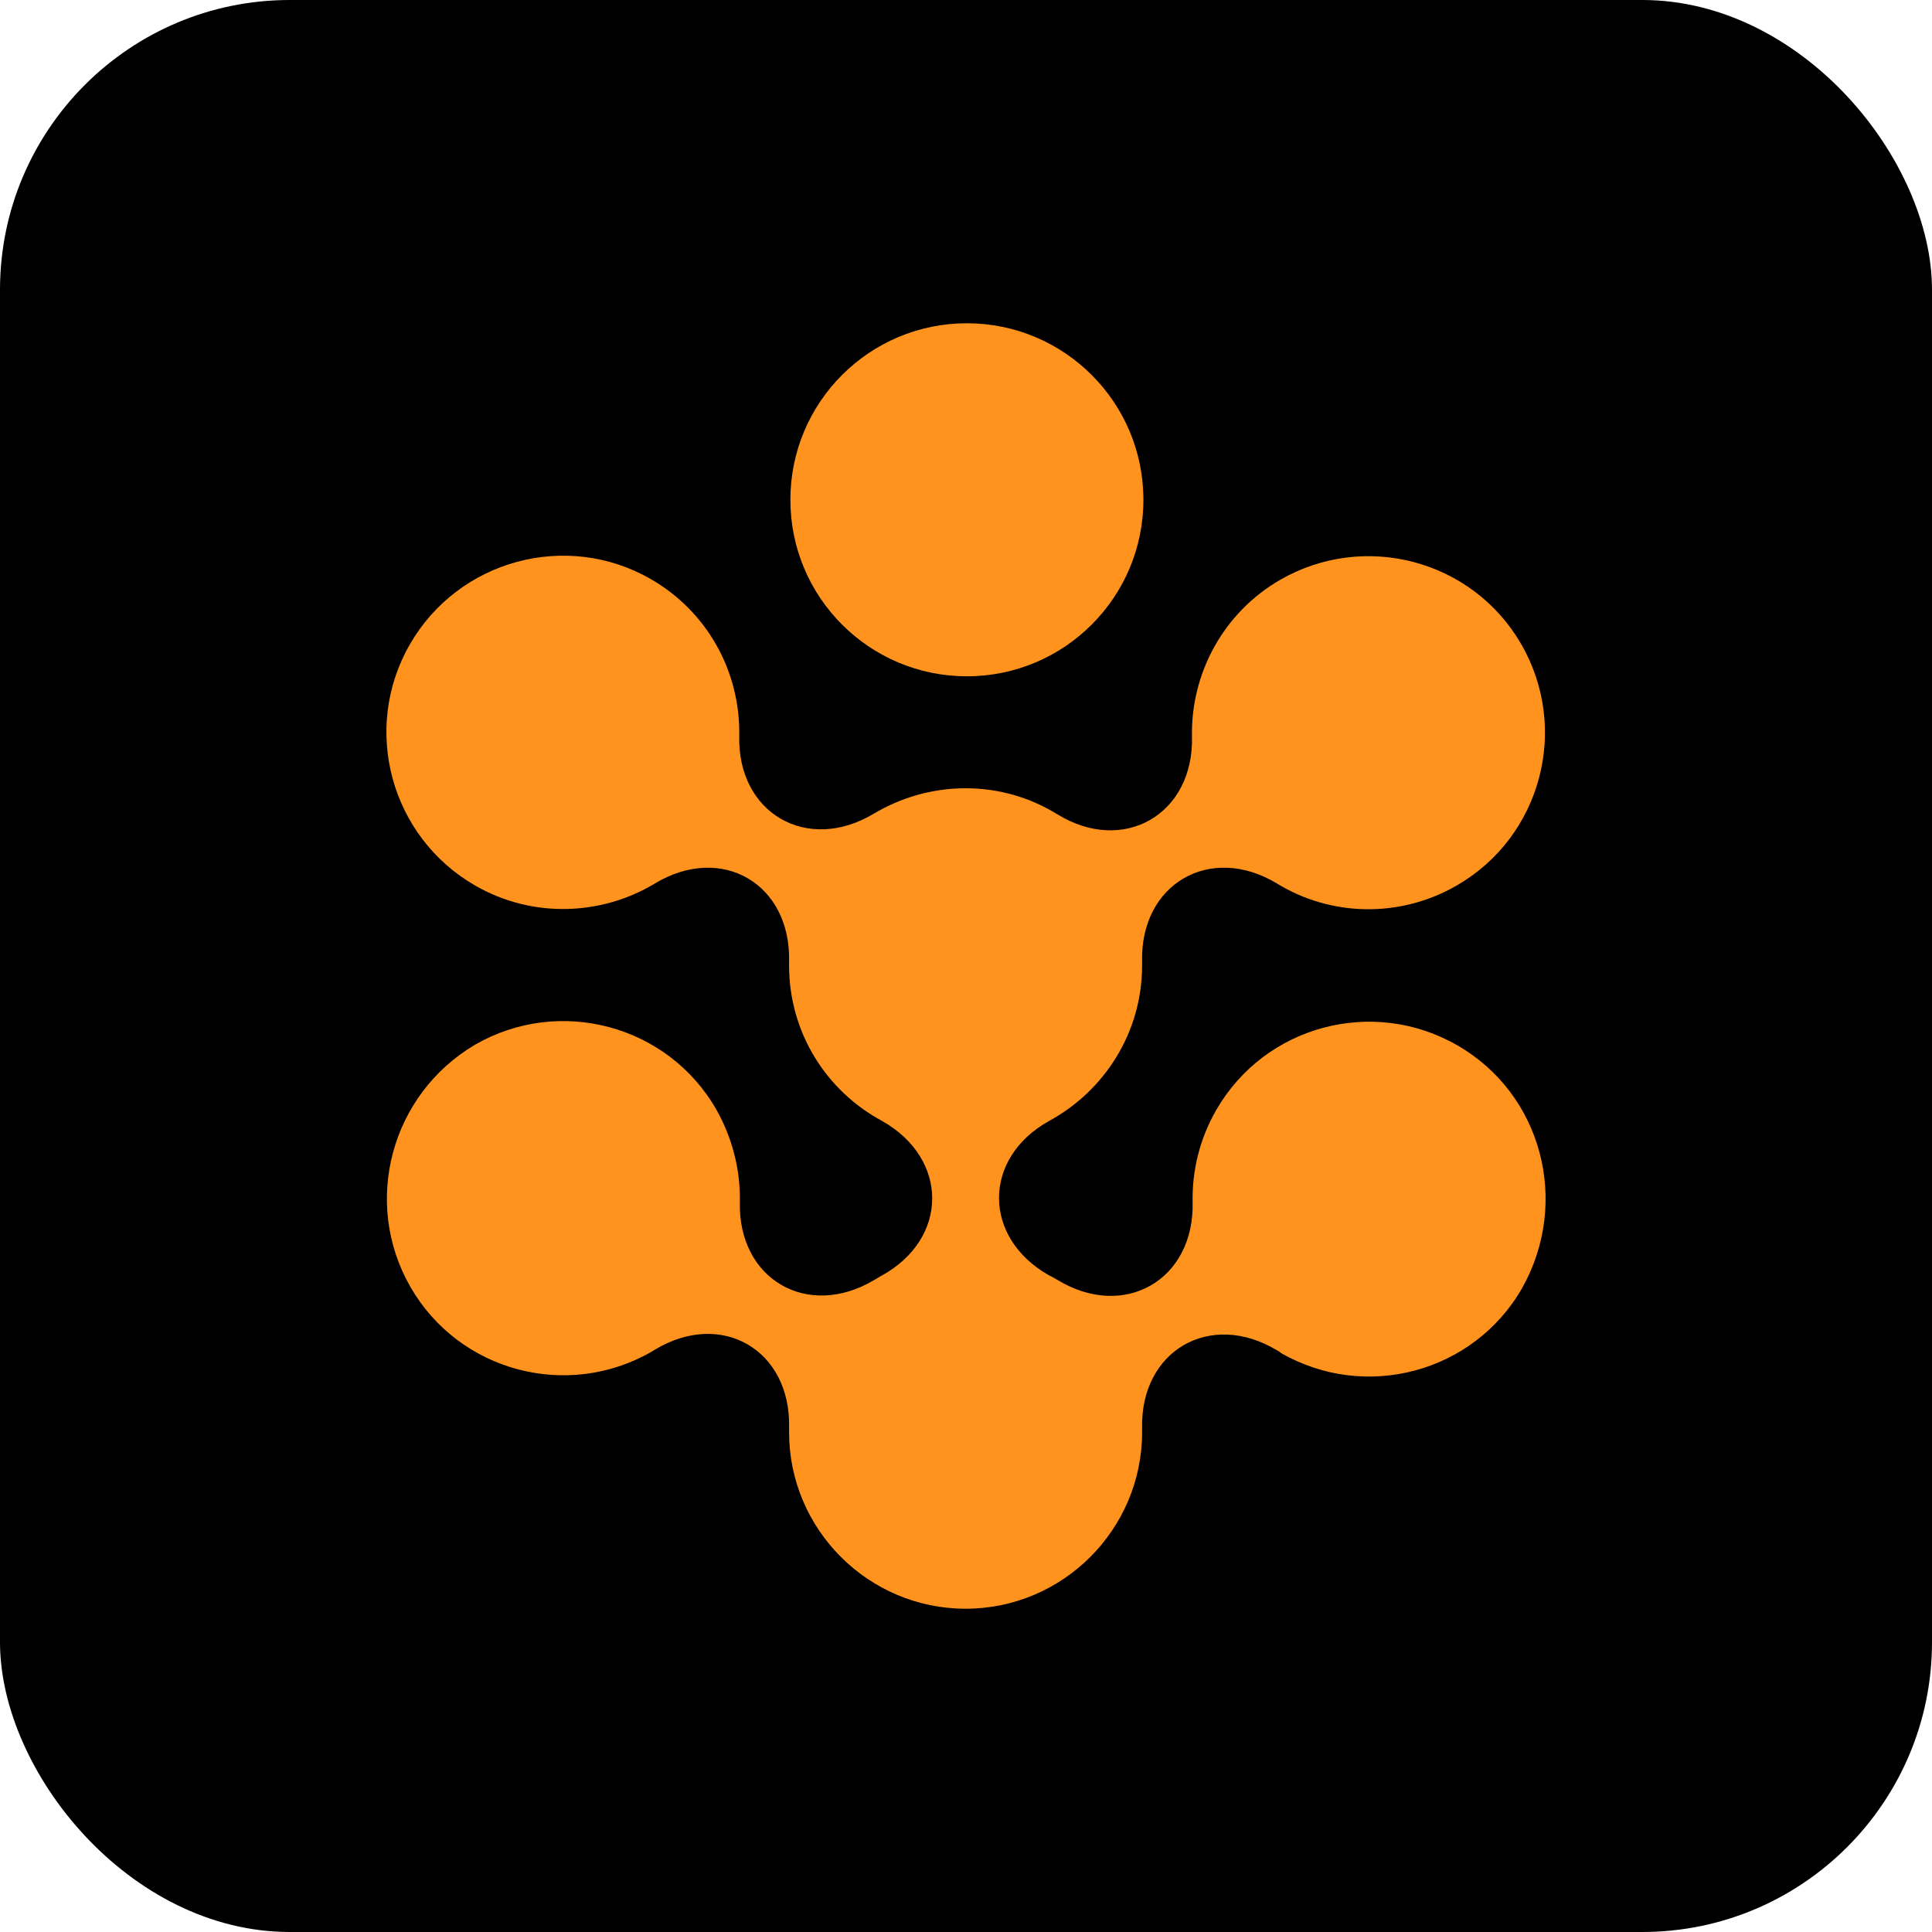
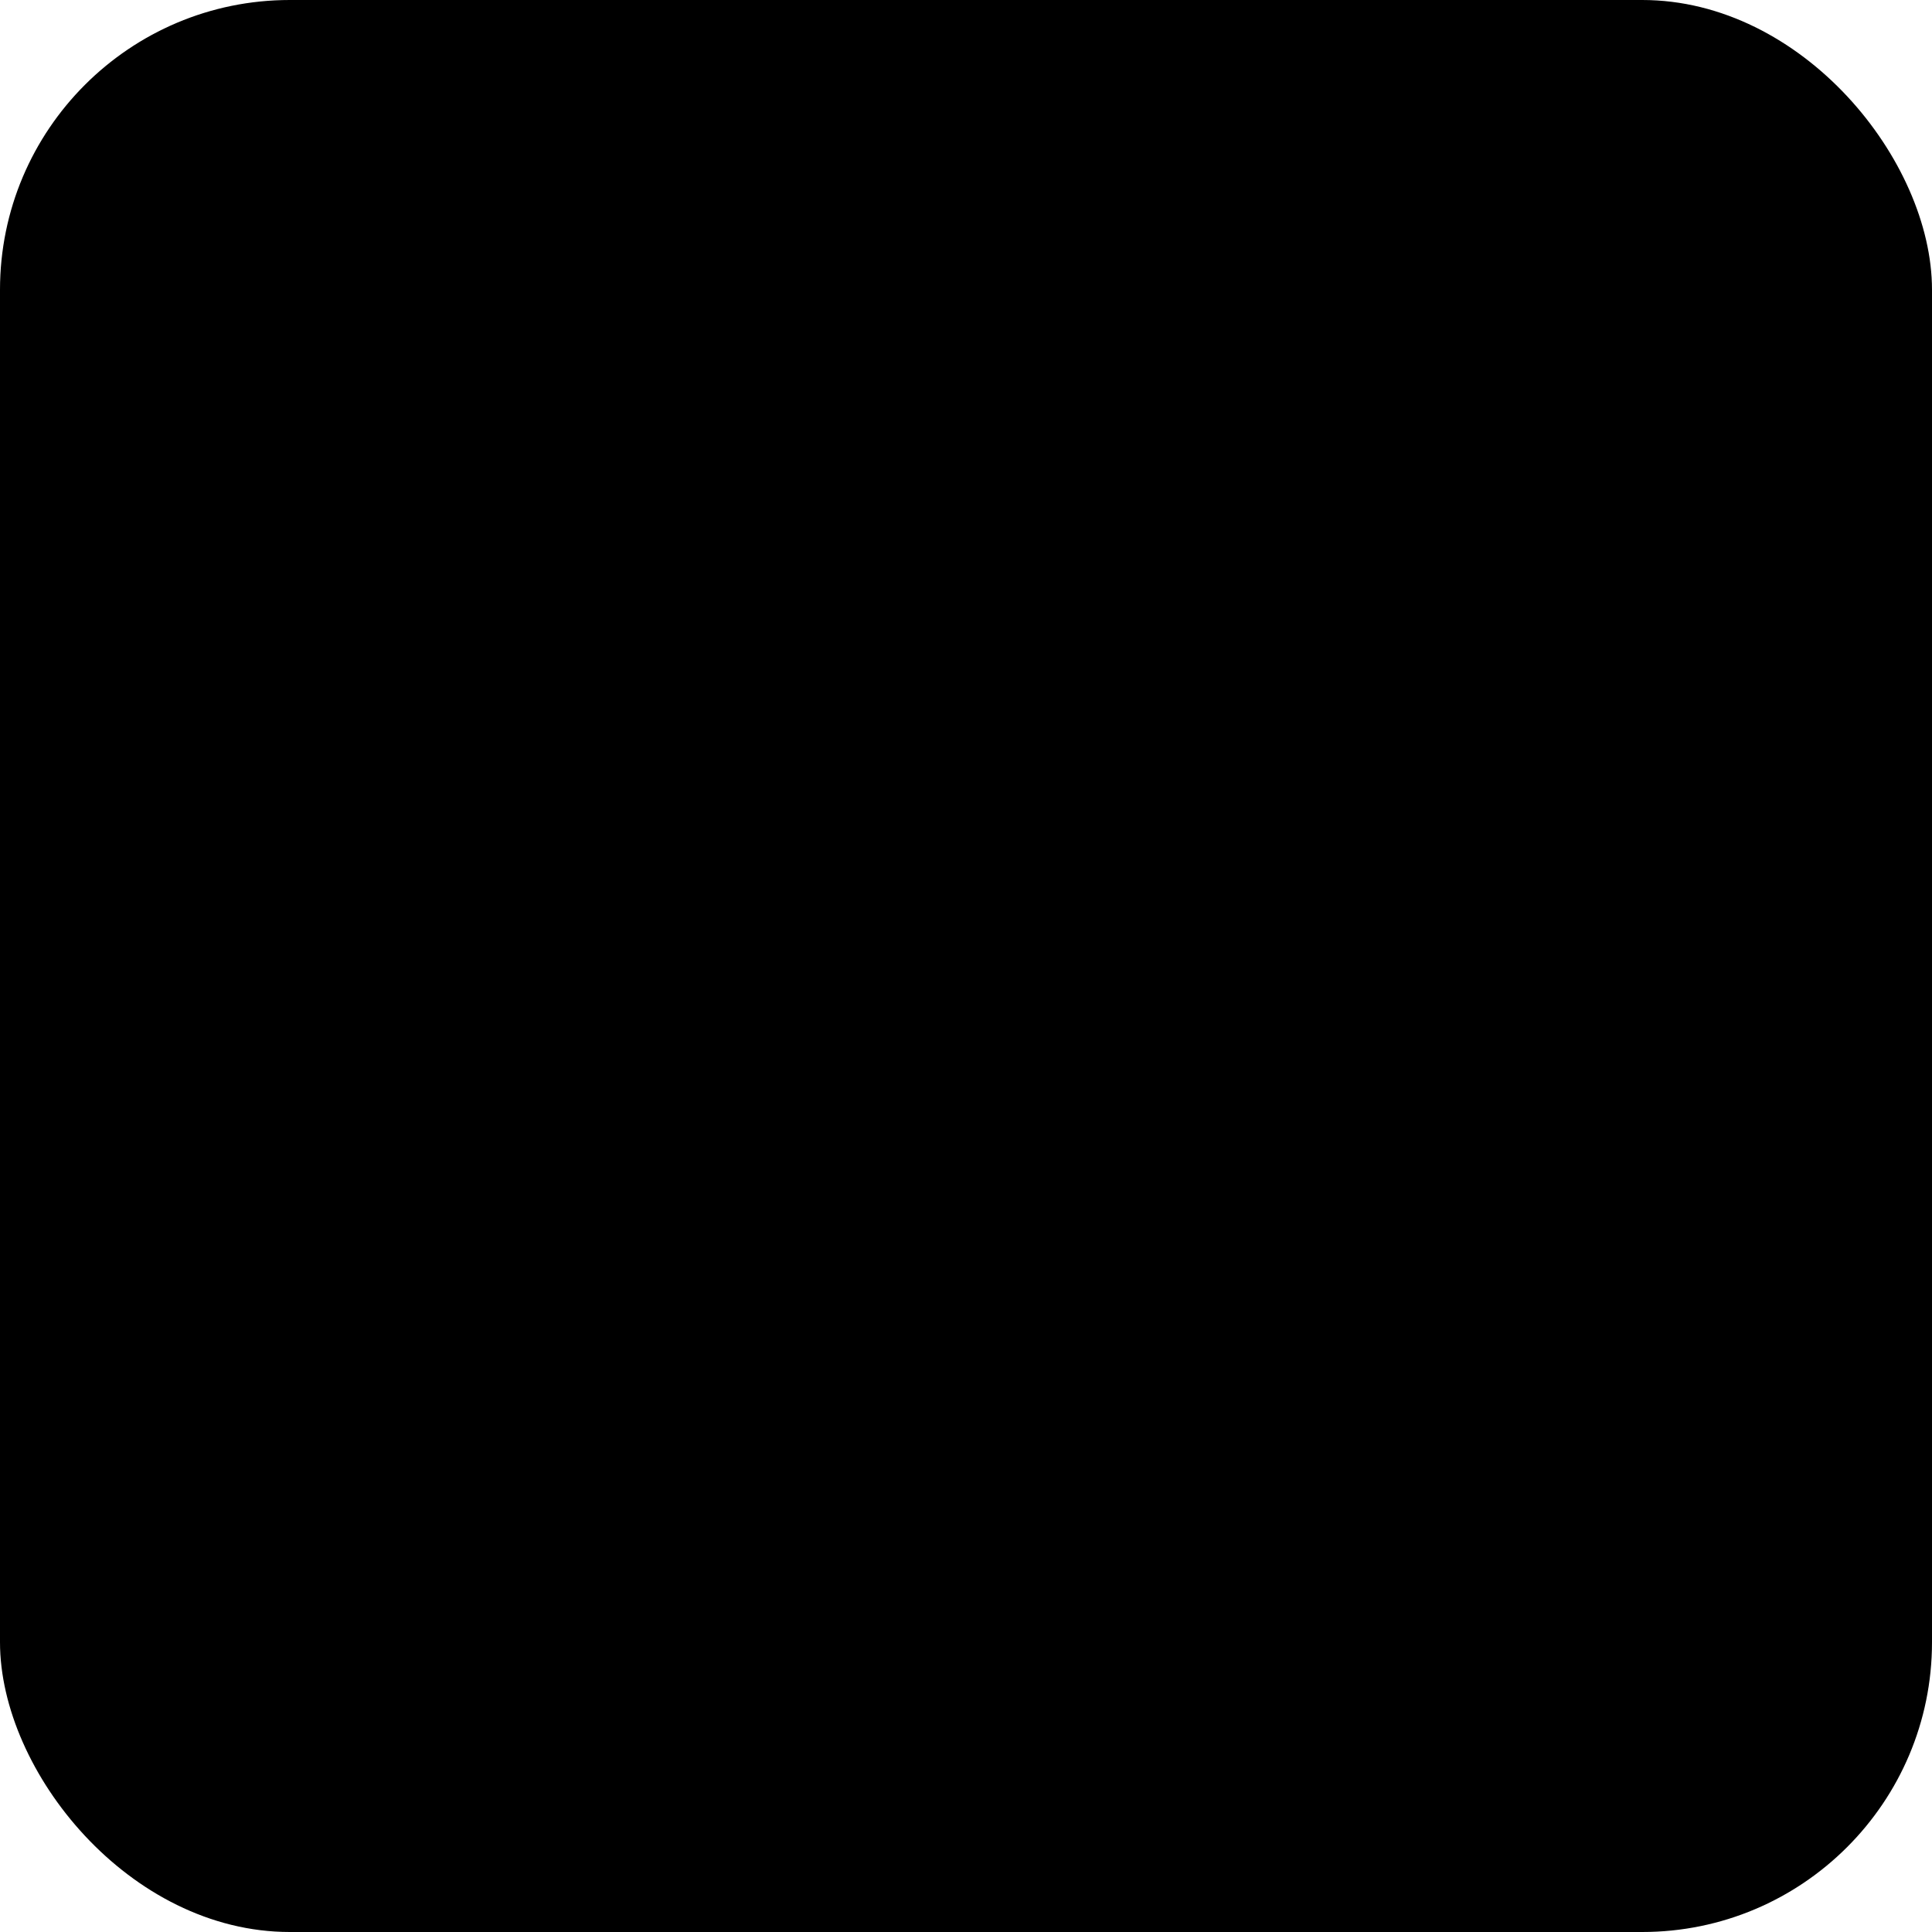
<svg xmlns="http://www.w3.org/2000/svg" width="40" height="40" viewBox="0 0 40 40" fill="none">
  <rect width="40" height="40" rx="6" fill="black" />
-   <path d="M20.018 14.002C22.036 14.002 23.673 12.366 23.673 10.348C23.673 8.329 22.036 6.693 20.018 6.693C18 6.693 16.364 8.329 16.364 10.348C16.364 12.366 18 14.002 20.018 14.002Z" fill="#FF931E" />
-   <path d="M30.174 21.643C28.426 20.636 26.188 21.232 25.182 22.98C24.838 23.576 24.679 24.238 24.692 24.887C24.732 26.502 23.275 27.336 21.898 26.502C21.845 26.475 21.792 26.436 21.726 26.409C20.336 25.628 20.336 23.973 21.726 23.205C22.865 22.583 23.646 21.378 23.646 19.988C23.646 19.961 23.646 19.935 23.646 19.908C23.606 18.293 25.063 17.459 26.44 18.293C27.539 18.968 28.969 19.021 30.16 18.333C31.908 17.326 32.504 15.089 31.498 13.341C30.491 11.593 28.254 10.998 26.506 12.004C25.314 12.692 24.652 13.963 24.679 15.248C24.719 16.863 23.262 17.697 21.898 16.863C21.342 16.519 20.694 16.32 19.992 16.32C19.29 16.32 18.641 16.519 18.085 16.85C16.708 17.671 15.265 16.836 15.305 15.234C15.331 13.937 14.669 12.679 13.477 11.991C11.73 10.984 9.492 11.593 8.486 13.341C7.479 15.089 8.088 17.326 9.836 18.333C11.028 19.021 12.458 18.955 13.557 18.293C14.934 17.459 16.377 18.293 16.337 19.908C16.337 19.935 16.337 19.961 16.337 19.988C16.337 21.378 17.105 22.583 18.257 23.205C19.648 23.986 19.648 25.641 18.257 26.409C18.204 26.436 18.151 26.475 18.098 26.502C16.721 27.323 15.278 26.488 15.318 24.887C15.331 24.238 15.172 23.576 14.828 22.967C13.822 21.219 11.584 20.623 9.836 21.629C8.088 22.662 7.493 24.9 8.499 26.647C9.505 28.395 11.743 28.991 13.491 27.985C13.517 27.971 13.53 27.958 13.557 27.945C14.934 27.111 16.377 27.945 16.337 29.56C16.337 29.587 16.337 29.613 16.337 29.653C16.337 31.665 17.979 33.307 19.992 33.307C22.004 33.307 23.646 31.665 23.646 29.653C23.646 29.626 23.646 29.6 23.646 29.573C23.606 27.958 25.063 27.124 26.44 27.958C26.466 27.971 26.493 27.985 26.519 28.011C28.267 29.017 30.505 28.422 31.511 26.674C32.517 24.887 31.922 22.649 30.174 21.643Z" fill="#FF931E" />
</svg>